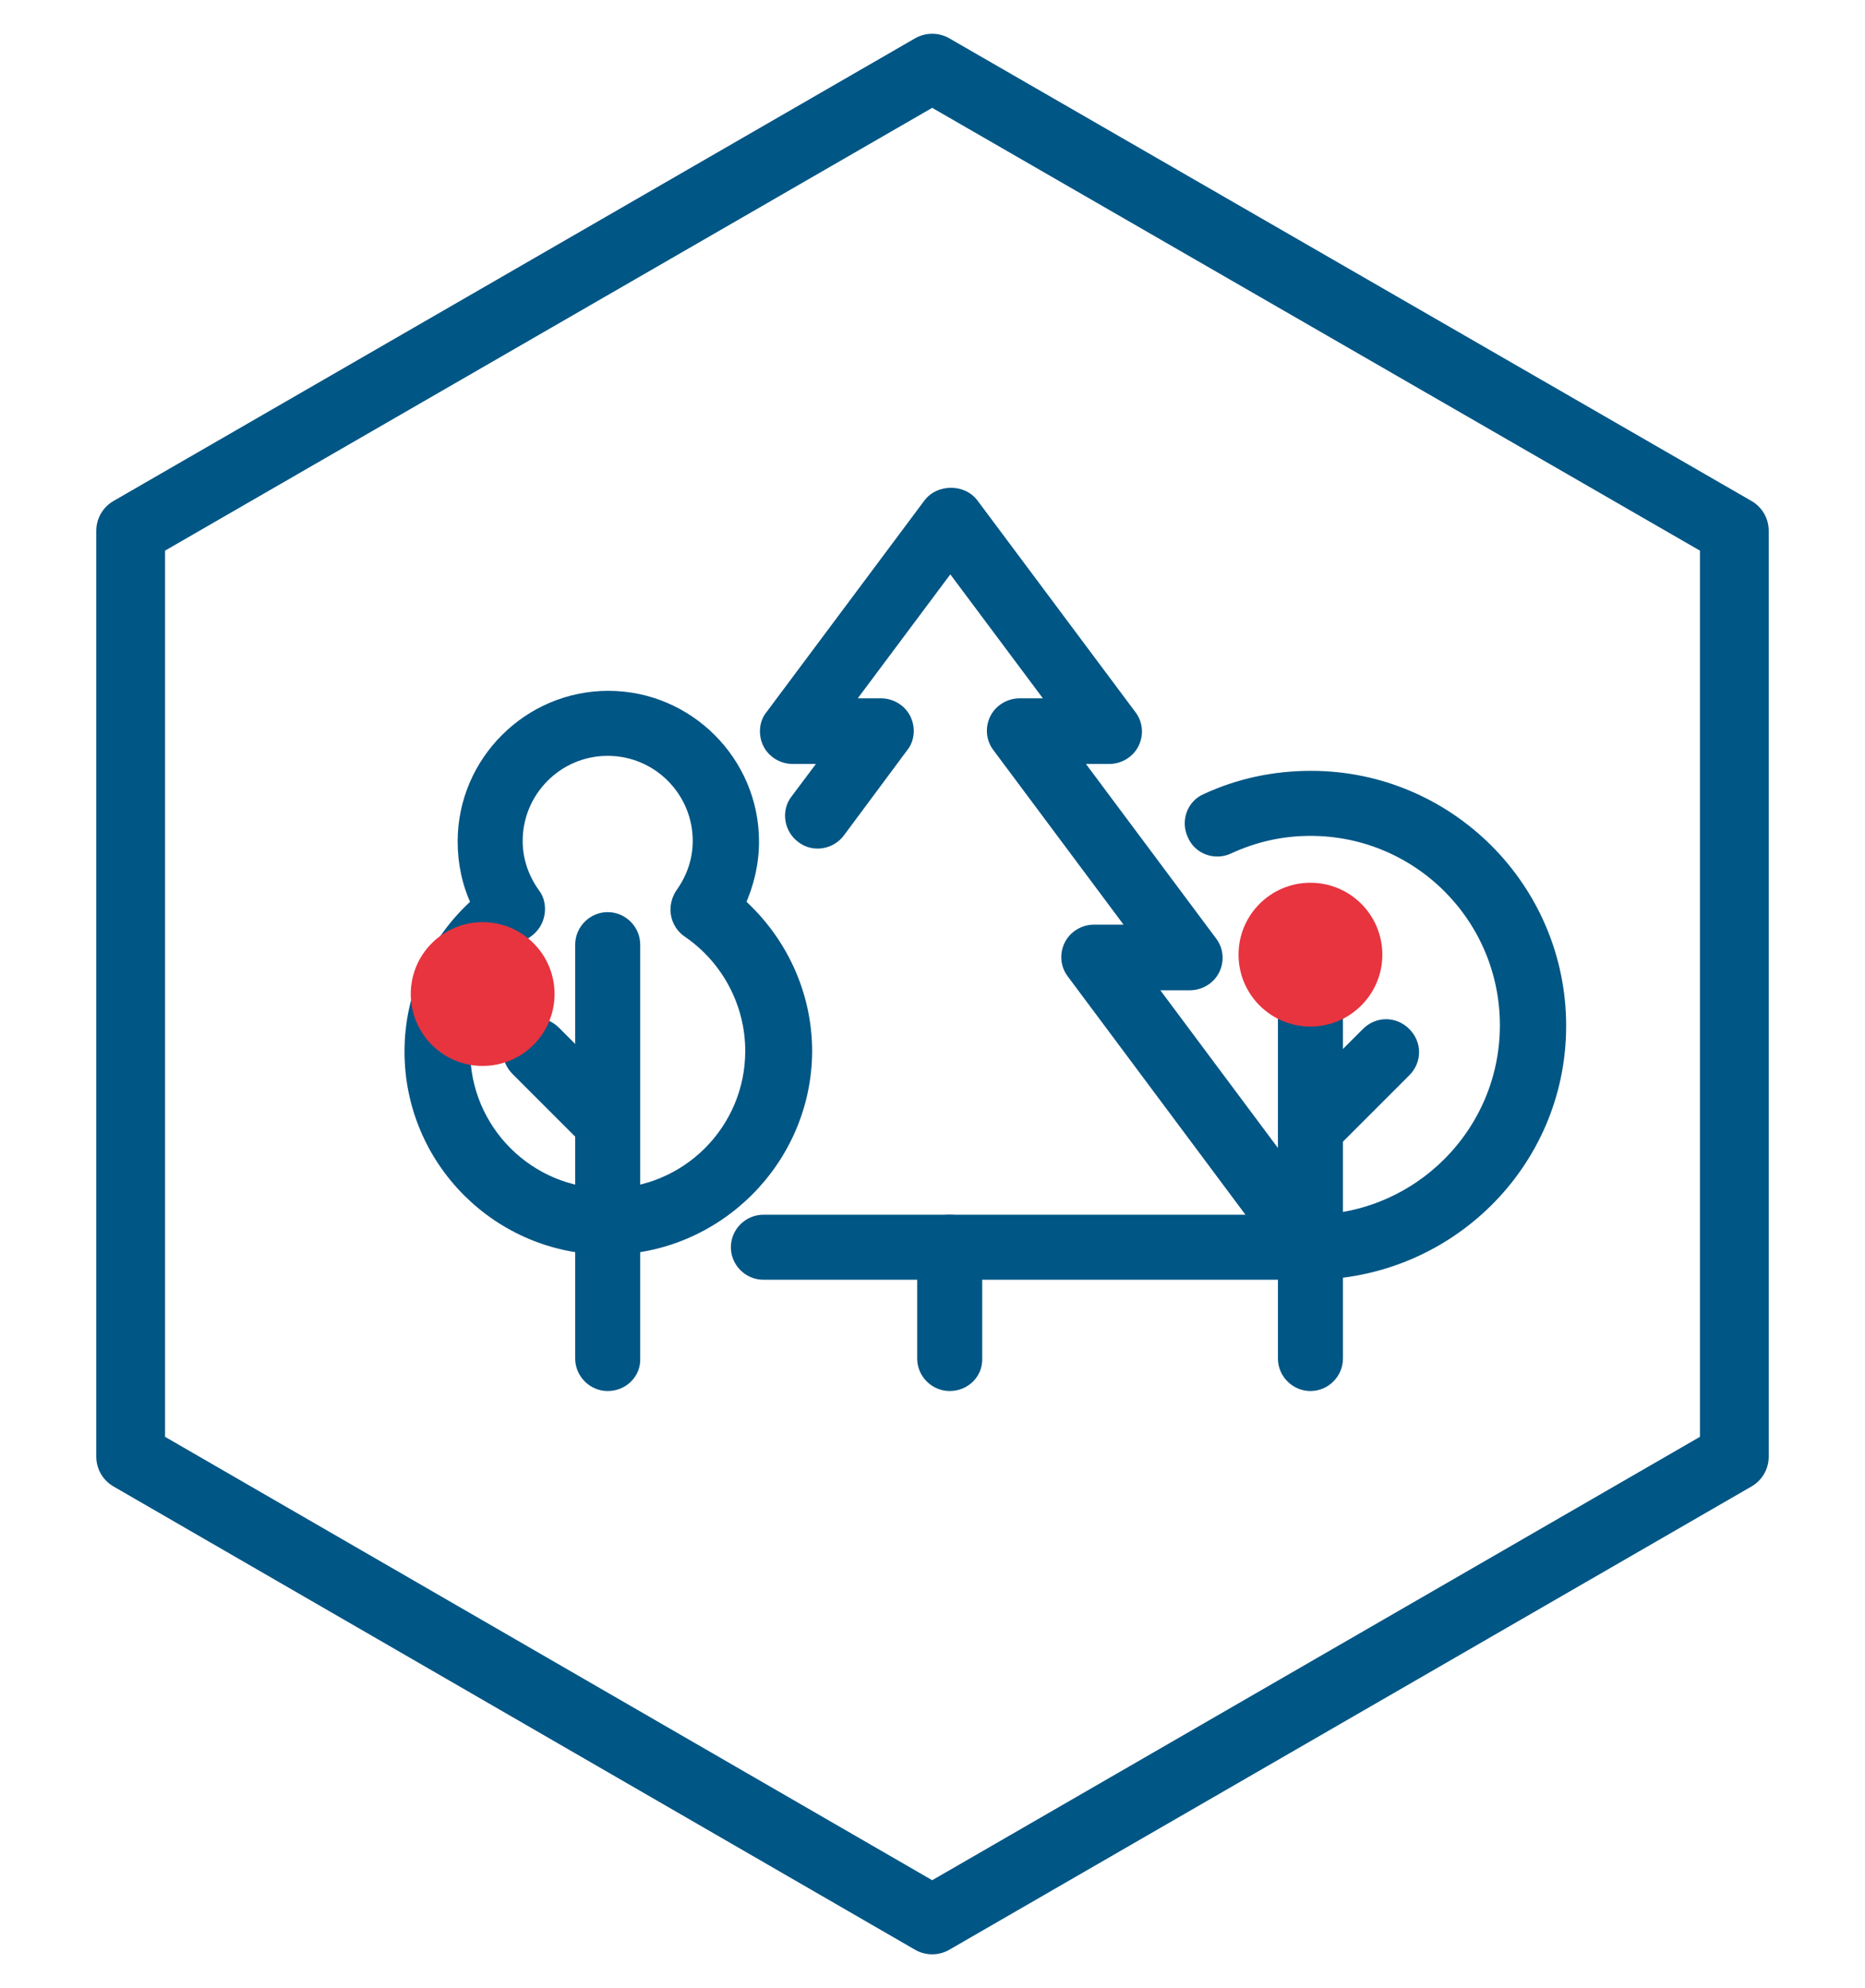
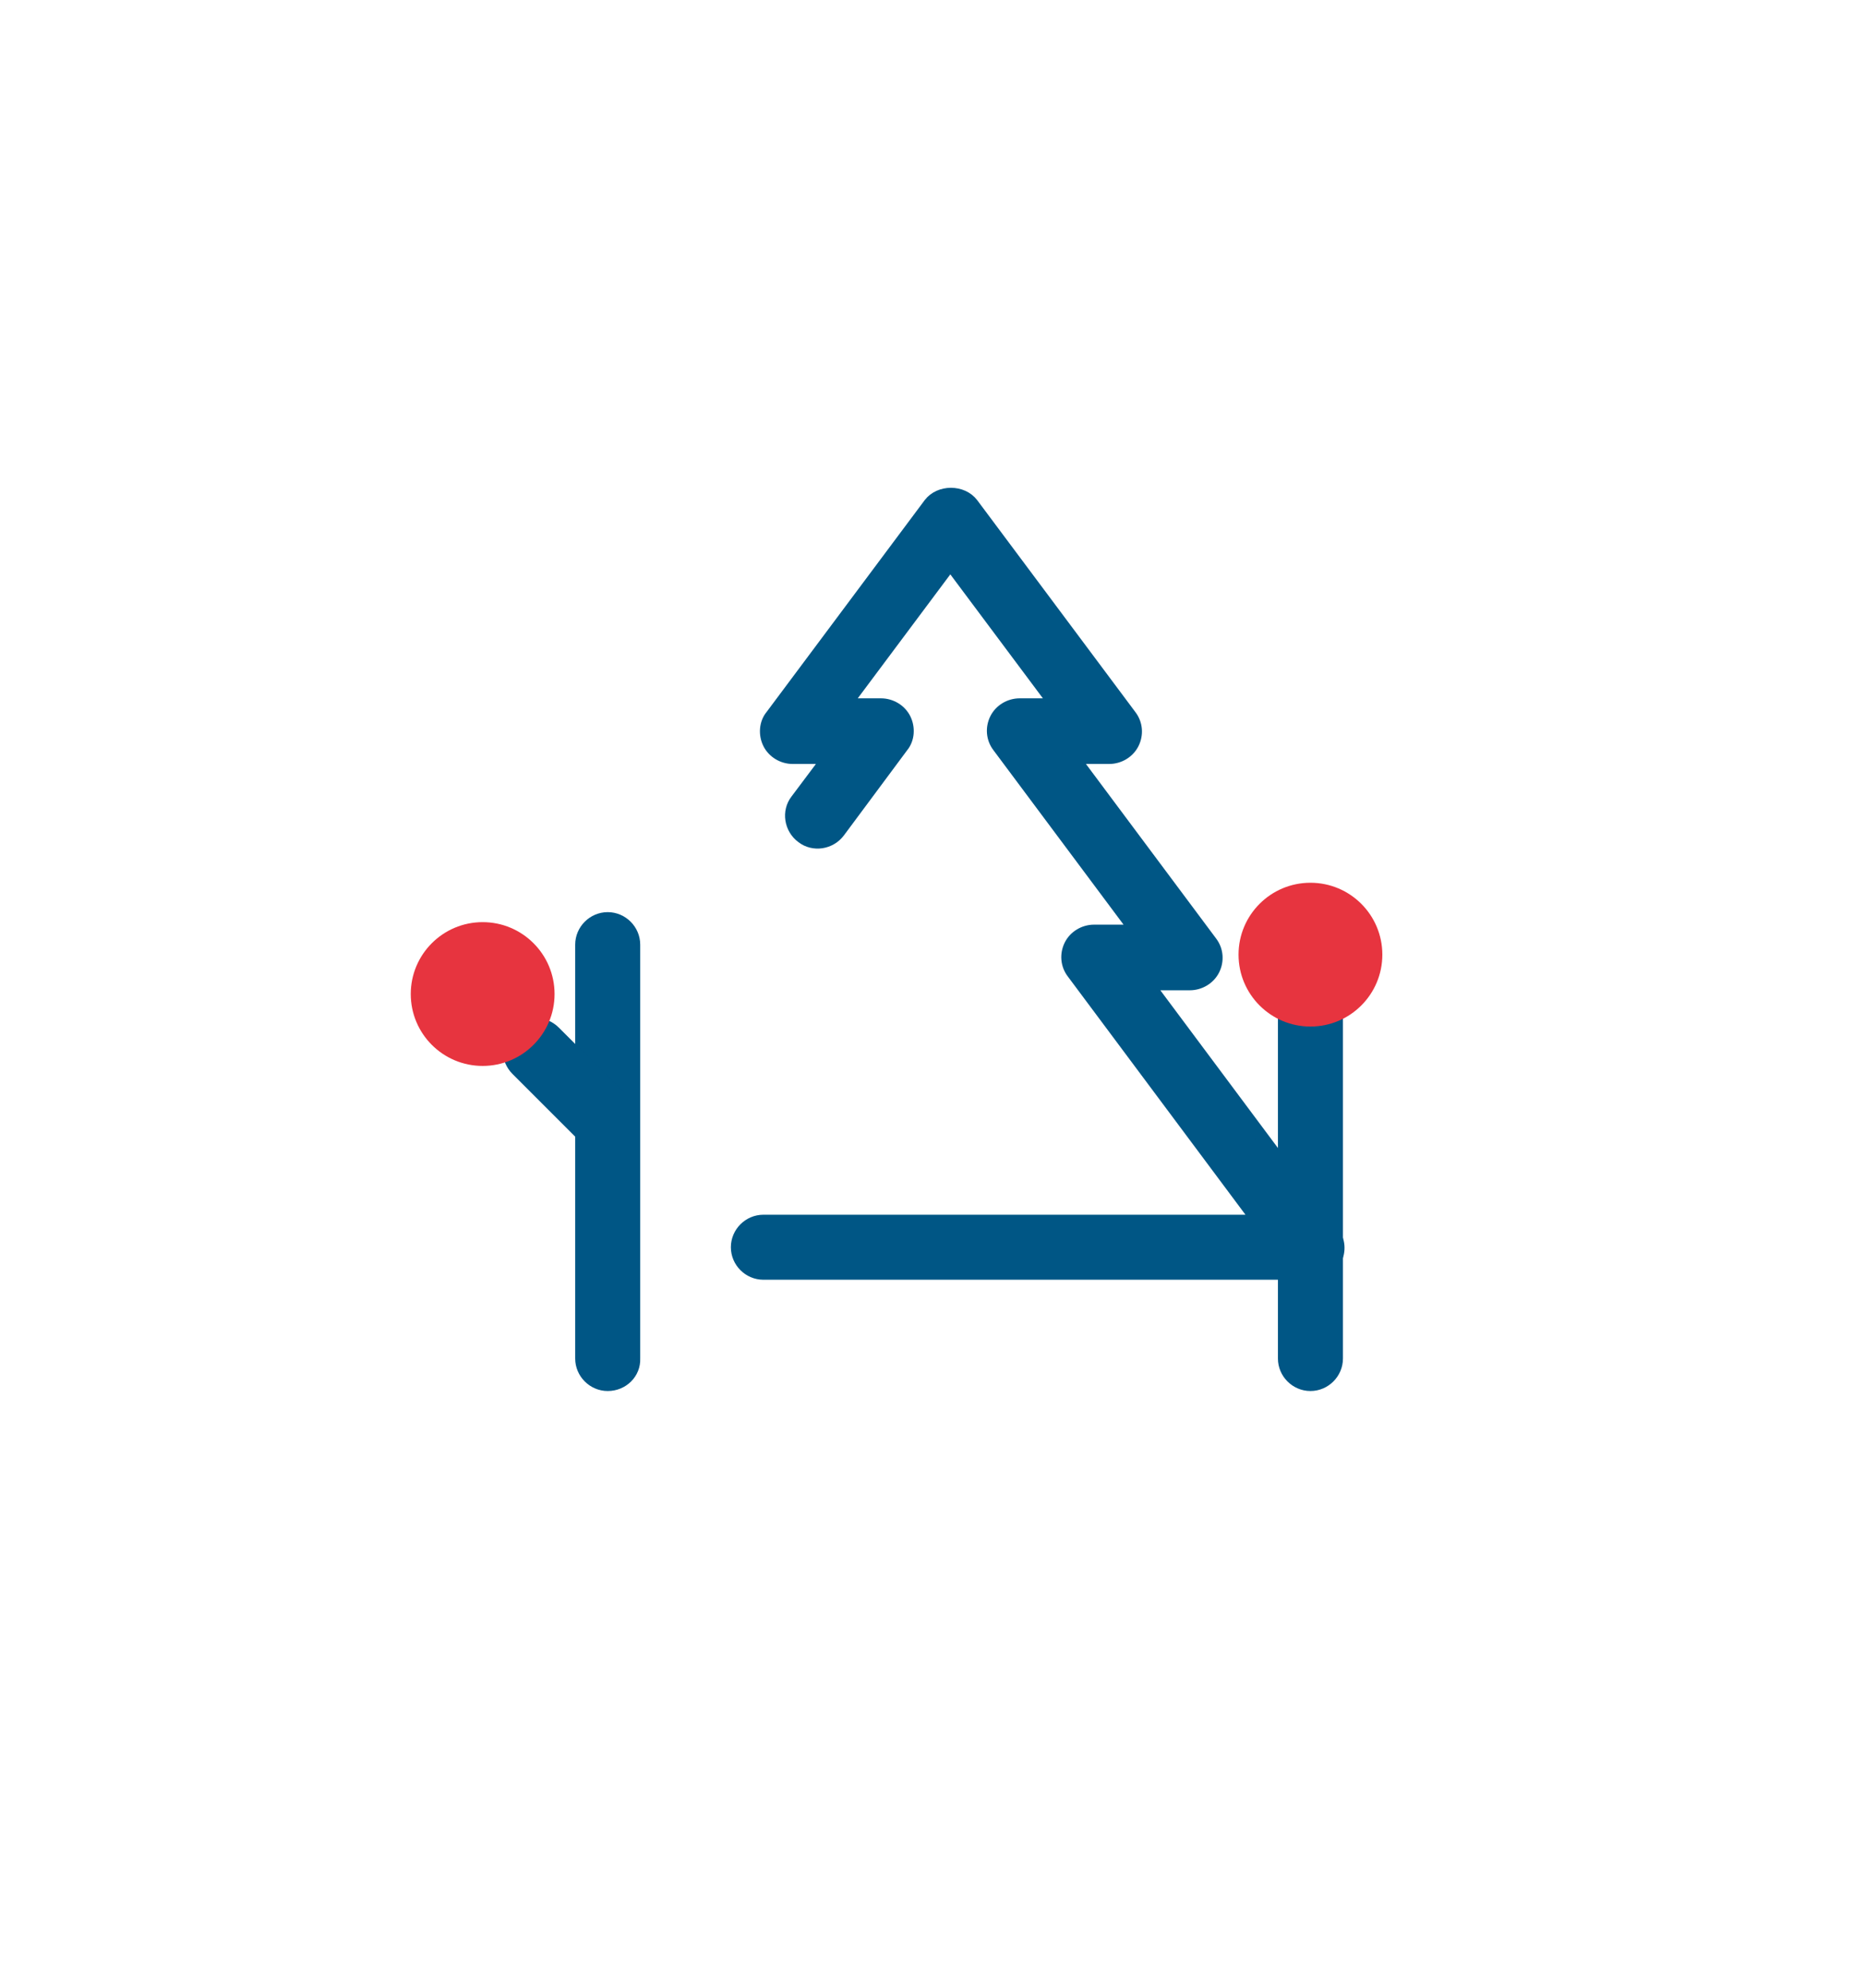
<svg xmlns="http://www.w3.org/2000/svg" version="1.1" id="Ebene_1" x="0px" y="0px" viewBox="0 0 298.3 318" style="enable-background:new 0 0 298.3 318;" xml:space="preserve">
  <style type="text/css">
	.st0{fill:none;stroke:#005685;stroke-width:11;stroke-linecap:round;stroke-linejoin:round;stroke-miterlimit:10;}
	.st1{fill:#005685;stroke:#005685;stroke-width:2;stroke-miterlimit:10;}
	.st2{fill:#E7343F;}
</style>
-   <polygon class="st0" points="20.9,84.9 20.9,233 149.1,307.1 277.4,233 277.4,84.9 149.1,10.9 " />
  <g>
    <g>
      <path class="st1" d="M209.7,203.7h-87.6c-2.3,0-4.2-1.9-4.2-4.2c0-2.3,1.9-4.2,4.2-4.2h79.1l-29.6-39.7c-1-1.3-1.1-3-0.4-4.4    c0.7-1.4,2.2-2.3,3.8-2.3h6.7l-22-29.5c-1-1.3-1.1-3-0.4-4.4c0.7-1.4,2.2-2.3,3.8-2.3h5.7l-16.8-22.5l-16.8,22.5h5.7    c1.6,0,3.1,0.9,3.8,2.3c0.7,1.4,0.6,3.2-0.4,4.4l-10.1,13.6c-1.4,1.9-4.1,2.3-5.9,0.9c-1.9-1.4-2.3-4.1-0.9-5.9l5.1-6.8h-5.7    c-1.6,0-3.1-0.9-3.8-2.3c-0.7-1.4-0.6-3.2,0.4-4.4l25.3-33.9c1.6-2.1,5.2-2.1,6.8,0l25.3,33.9c1,1.3,1.1,3,0.4,4.4    c-0.7,1.4-2.2,2.3-3.8,2.3h-5.7l22,29.5c1,1.3,1.1,3,0.4,4.4c-0.7,1.4-2.2,2.3-3.8,2.3h-6.7l29.6,39.7c1,1.3,1.1,3,0.4,4.4    C212.8,202.8,211.3,203.7,209.7,203.7z" />
    </g>
    <g>
-       <path class="st1" d="M97.2,199.7c-17.4,0-31.5-14.1-31.5-31.5c0-9.1,3.9-17.7,10.7-23.7c-1.5-3.1-2.2-6.5-2.2-9.9    c0-12.7,10.4-23.1,23.1-23.1c12.7,0,23.1,10.4,23.1,23.1c0,3.5-0.8,6.8-2.2,9.9c6.7,6,10.7,14.5,10.7,23.7    C128.8,185.5,114.6,199.7,97.2,199.7z M97.2,119.9c-8.1,0-14.6,6.6-14.6,14.6c0,3.1,1,6,2.8,8.5c0.7,0.9,0.9,2.1,0.7,3.2    c-0.2,1.1-0.8,2.1-1.8,2.8c-6.3,4.3-10.1,11.4-10.1,19.1c0,12.7,10.3,23,23,23c12.7,0,23-10.3,23-23c0-7.6-3.8-14.8-10.1-19.1    c-0.9-0.6-1.6-1.6-1.8-2.8c-0.2-1.1,0.1-2.3,0.7-3.2c1.8-2.5,2.8-5.4,2.8-8.5C111.8,126.5,105.3,119.9,97.2,119.9z" />
-     </g>
+       </g>
    <g>
      <path class="st1" d="M97.2,221.5c-2.3,0-4.2-1.9-4.2-4.2v-66.2c0-2.3,1.9-4.2,4.2-4.2s4.2,1.9,4.2,4.2v66.2    C101.5,219.6,99.6,221.5,97.2,221.5z" />
    </g>
    <g>
-       <path class="st1" d="M209.6,203.7c-2.3,0-4.2-1.9-4.2-4.2c0-2.3,1.9-4.2,4.2-4.2c17.2,0,31.3-14,31.3-31.3s-14-31.3-31.3-31.3    c-4.6,0-9,1-13.1,2.9c-2.1,1-4.7,0.1-5.6-2.1c-1-2.1-0.1-4.7,2.1-5.6c5.2-2.4,10.8-3.6,16.7-3.6c21.9,0,39.8,17.8,39.8,39.8    S231.5,203.7,209.6,203.7z" />
-     </g>
+       </g>
    <g>
      <path class="st1" d="M209.6,221.5c-2.3,0-4.2-1.9-4.2-4.2v-57.1c0-2.3,1.9-4.2,4.2-4.2c2.3,0,4.2,1.9,4.2,4.2v57.1    C213.8,219.6,211.9,221.5,209.6,221.5z" />
    </g>
    <g>
-       <path class="st1" d="M151.9,221.5c-2.3,0-4.2-1.9-4.2-4.2v-17.8c0-2.3,1.9-4.2,4.2-4.2s4.2,1.9,4.2,4.2v17.8    C156.2,219.6,154.3,221.5,151.9,221.5z" />
-     </g>
+       </g>
    <g>
-       <path class="st1" d="M209.7,184.5c-1.1,0-2.2-0.4-3-1.2c-1.7-1.7-1.7-4.3,0-6l12-12c1.7-1.7,4.3-1.7,6,0c1.7,1.7,1.7,4.3,0,6    l-12,12C211.9,184.1,210.8,184.5,209.7,184.5z" />
-     </g>
+       </g>
    <g>
-       <path class="st1" d="M96.1,182.7c-1.1,0-2.2-0.4-3-1.2l-10.4-10.4c-1.7-1.7-1.7-4.3,0-6s4.3-1.7,6,0l10.4,10.4    c1.7,1.7,1.7,4.3,0,6C98.2,182.3,97.1,182.7,96.1,182.7z" />
+       <path class="st1" d="M96.1,182.7c-1.1,0-2.2-0.4-3-1.2l-10.4-10.4c-1.7-1.7-1.7-4.3,0-6s4.3-1.7,6,0l10.4,10.4    c1.7,1.7,1.7,4.3,0,6z" />
    </g>
  </g>
  <circle class="st2" cx="209.6" cy="152.7" r="11.5" />
  <circle class="st2" cx="77.2" cy="159" r="11.5" />
</svg>